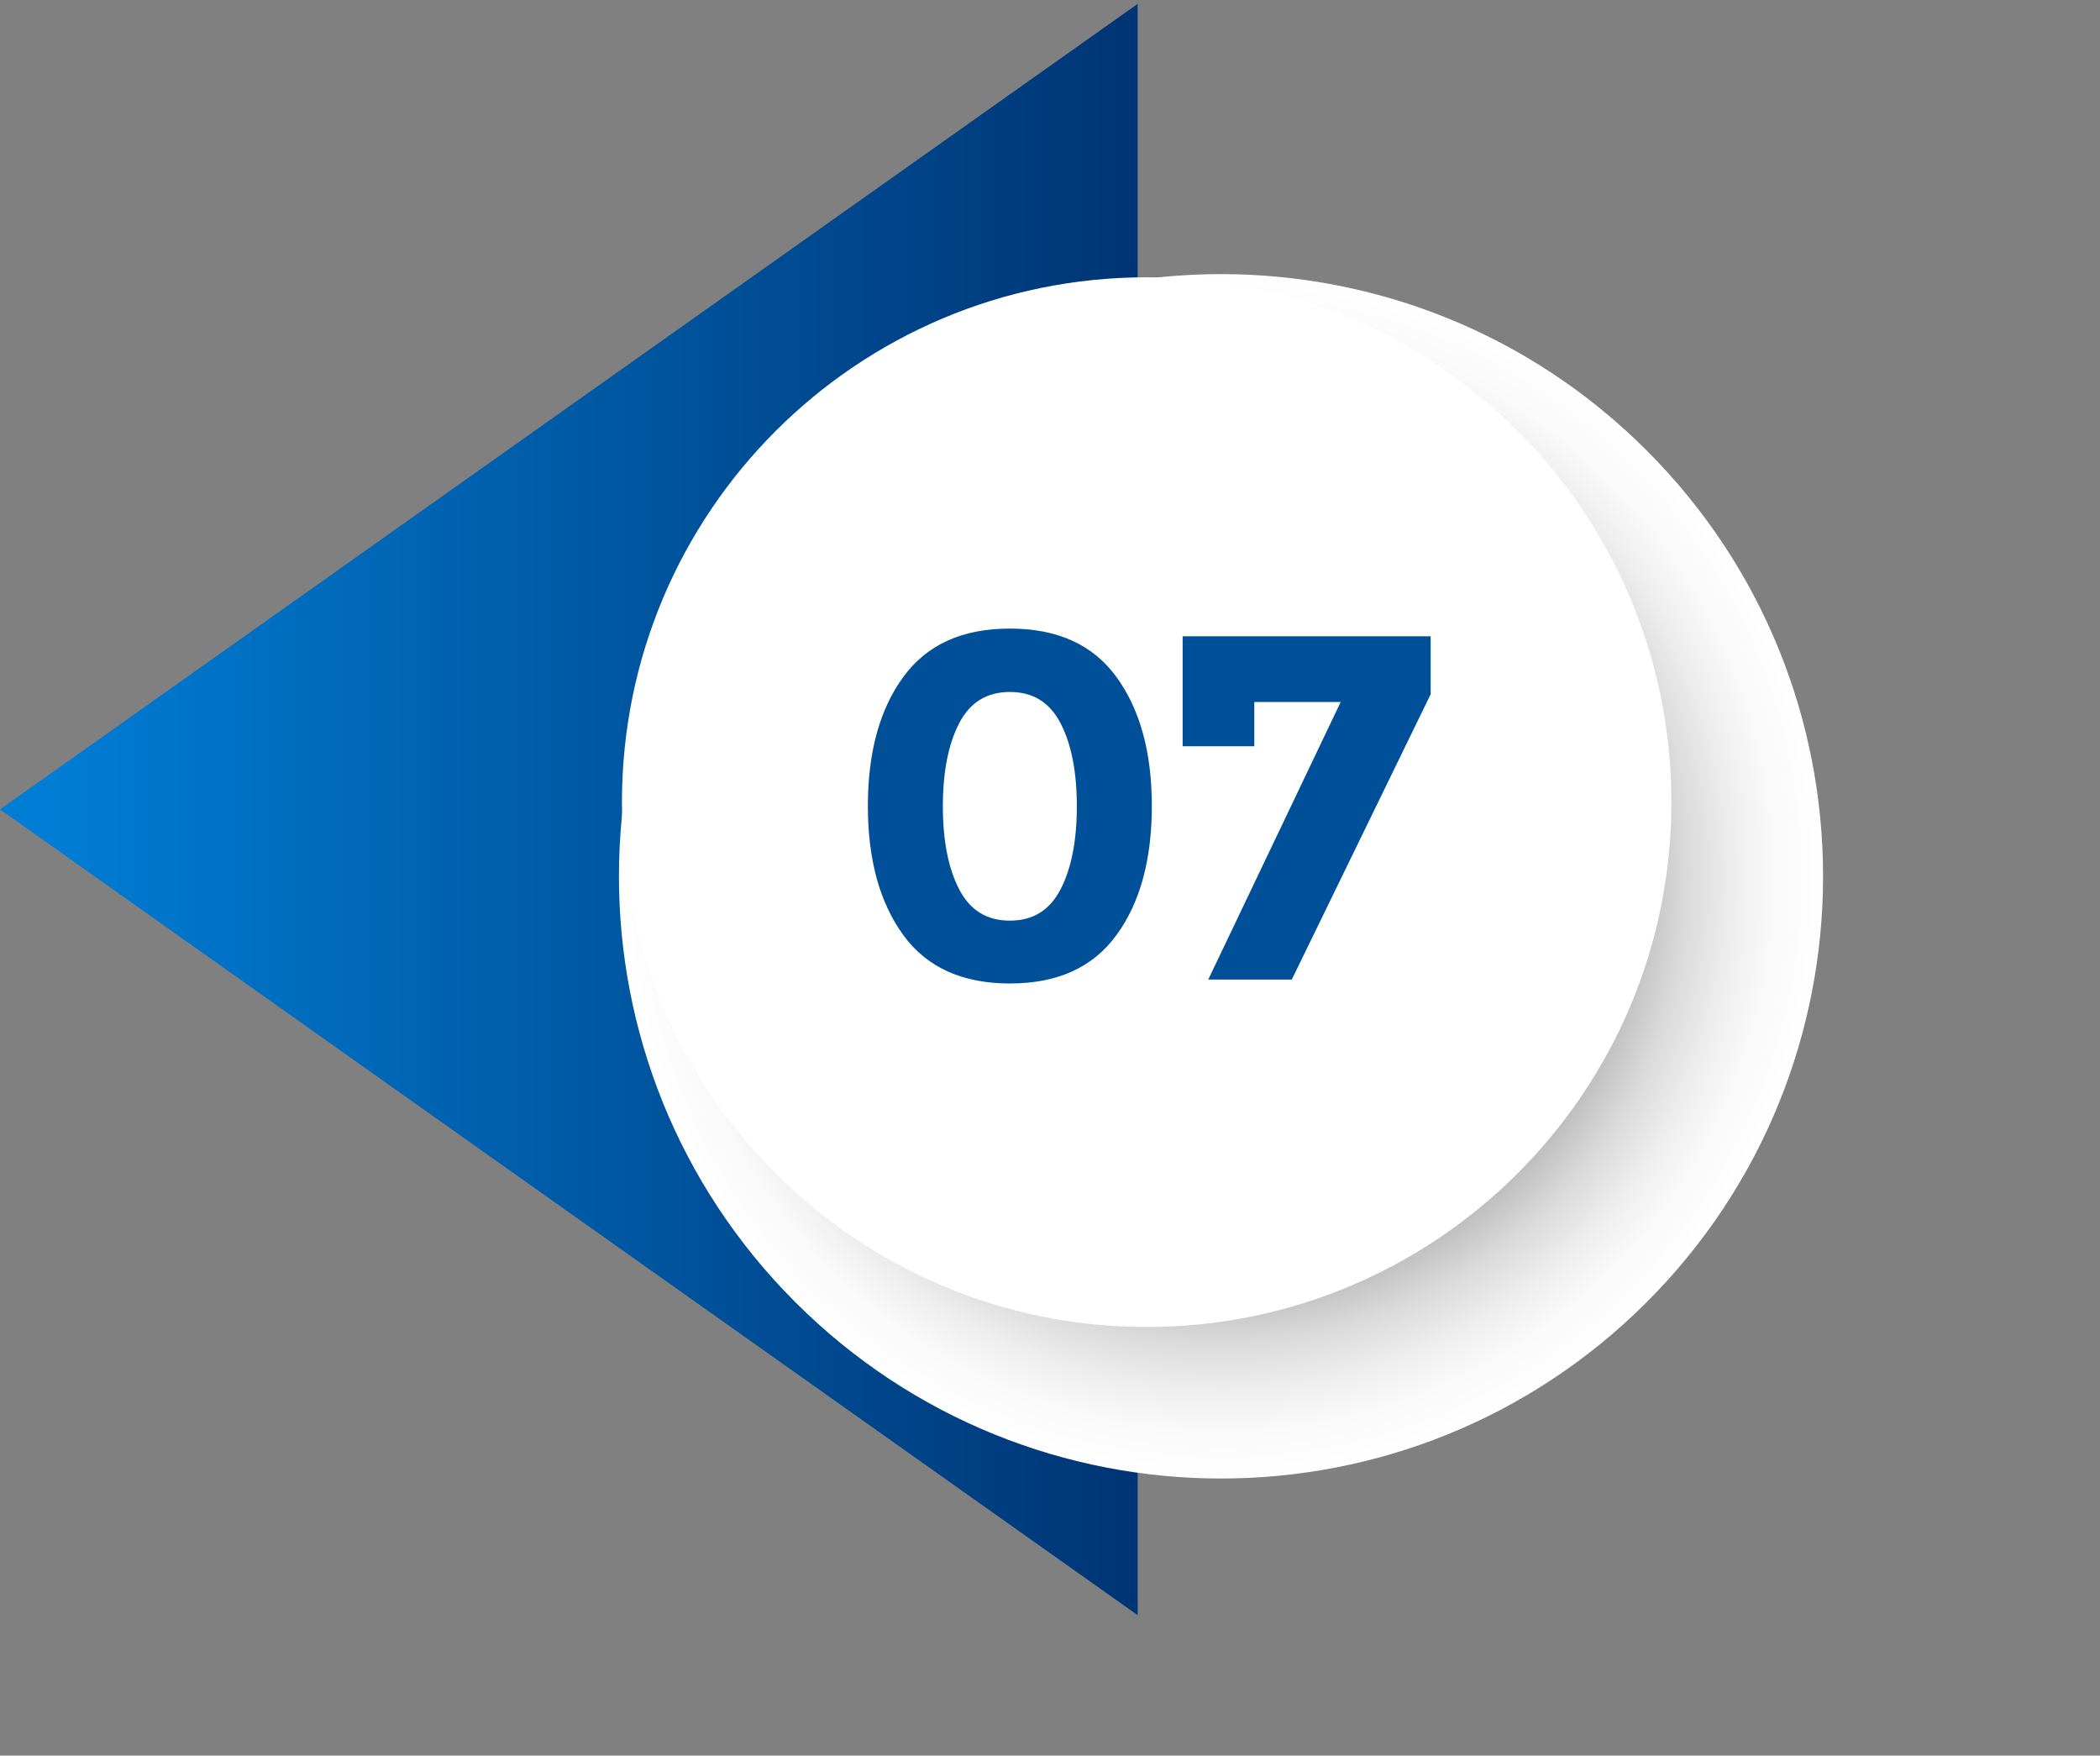
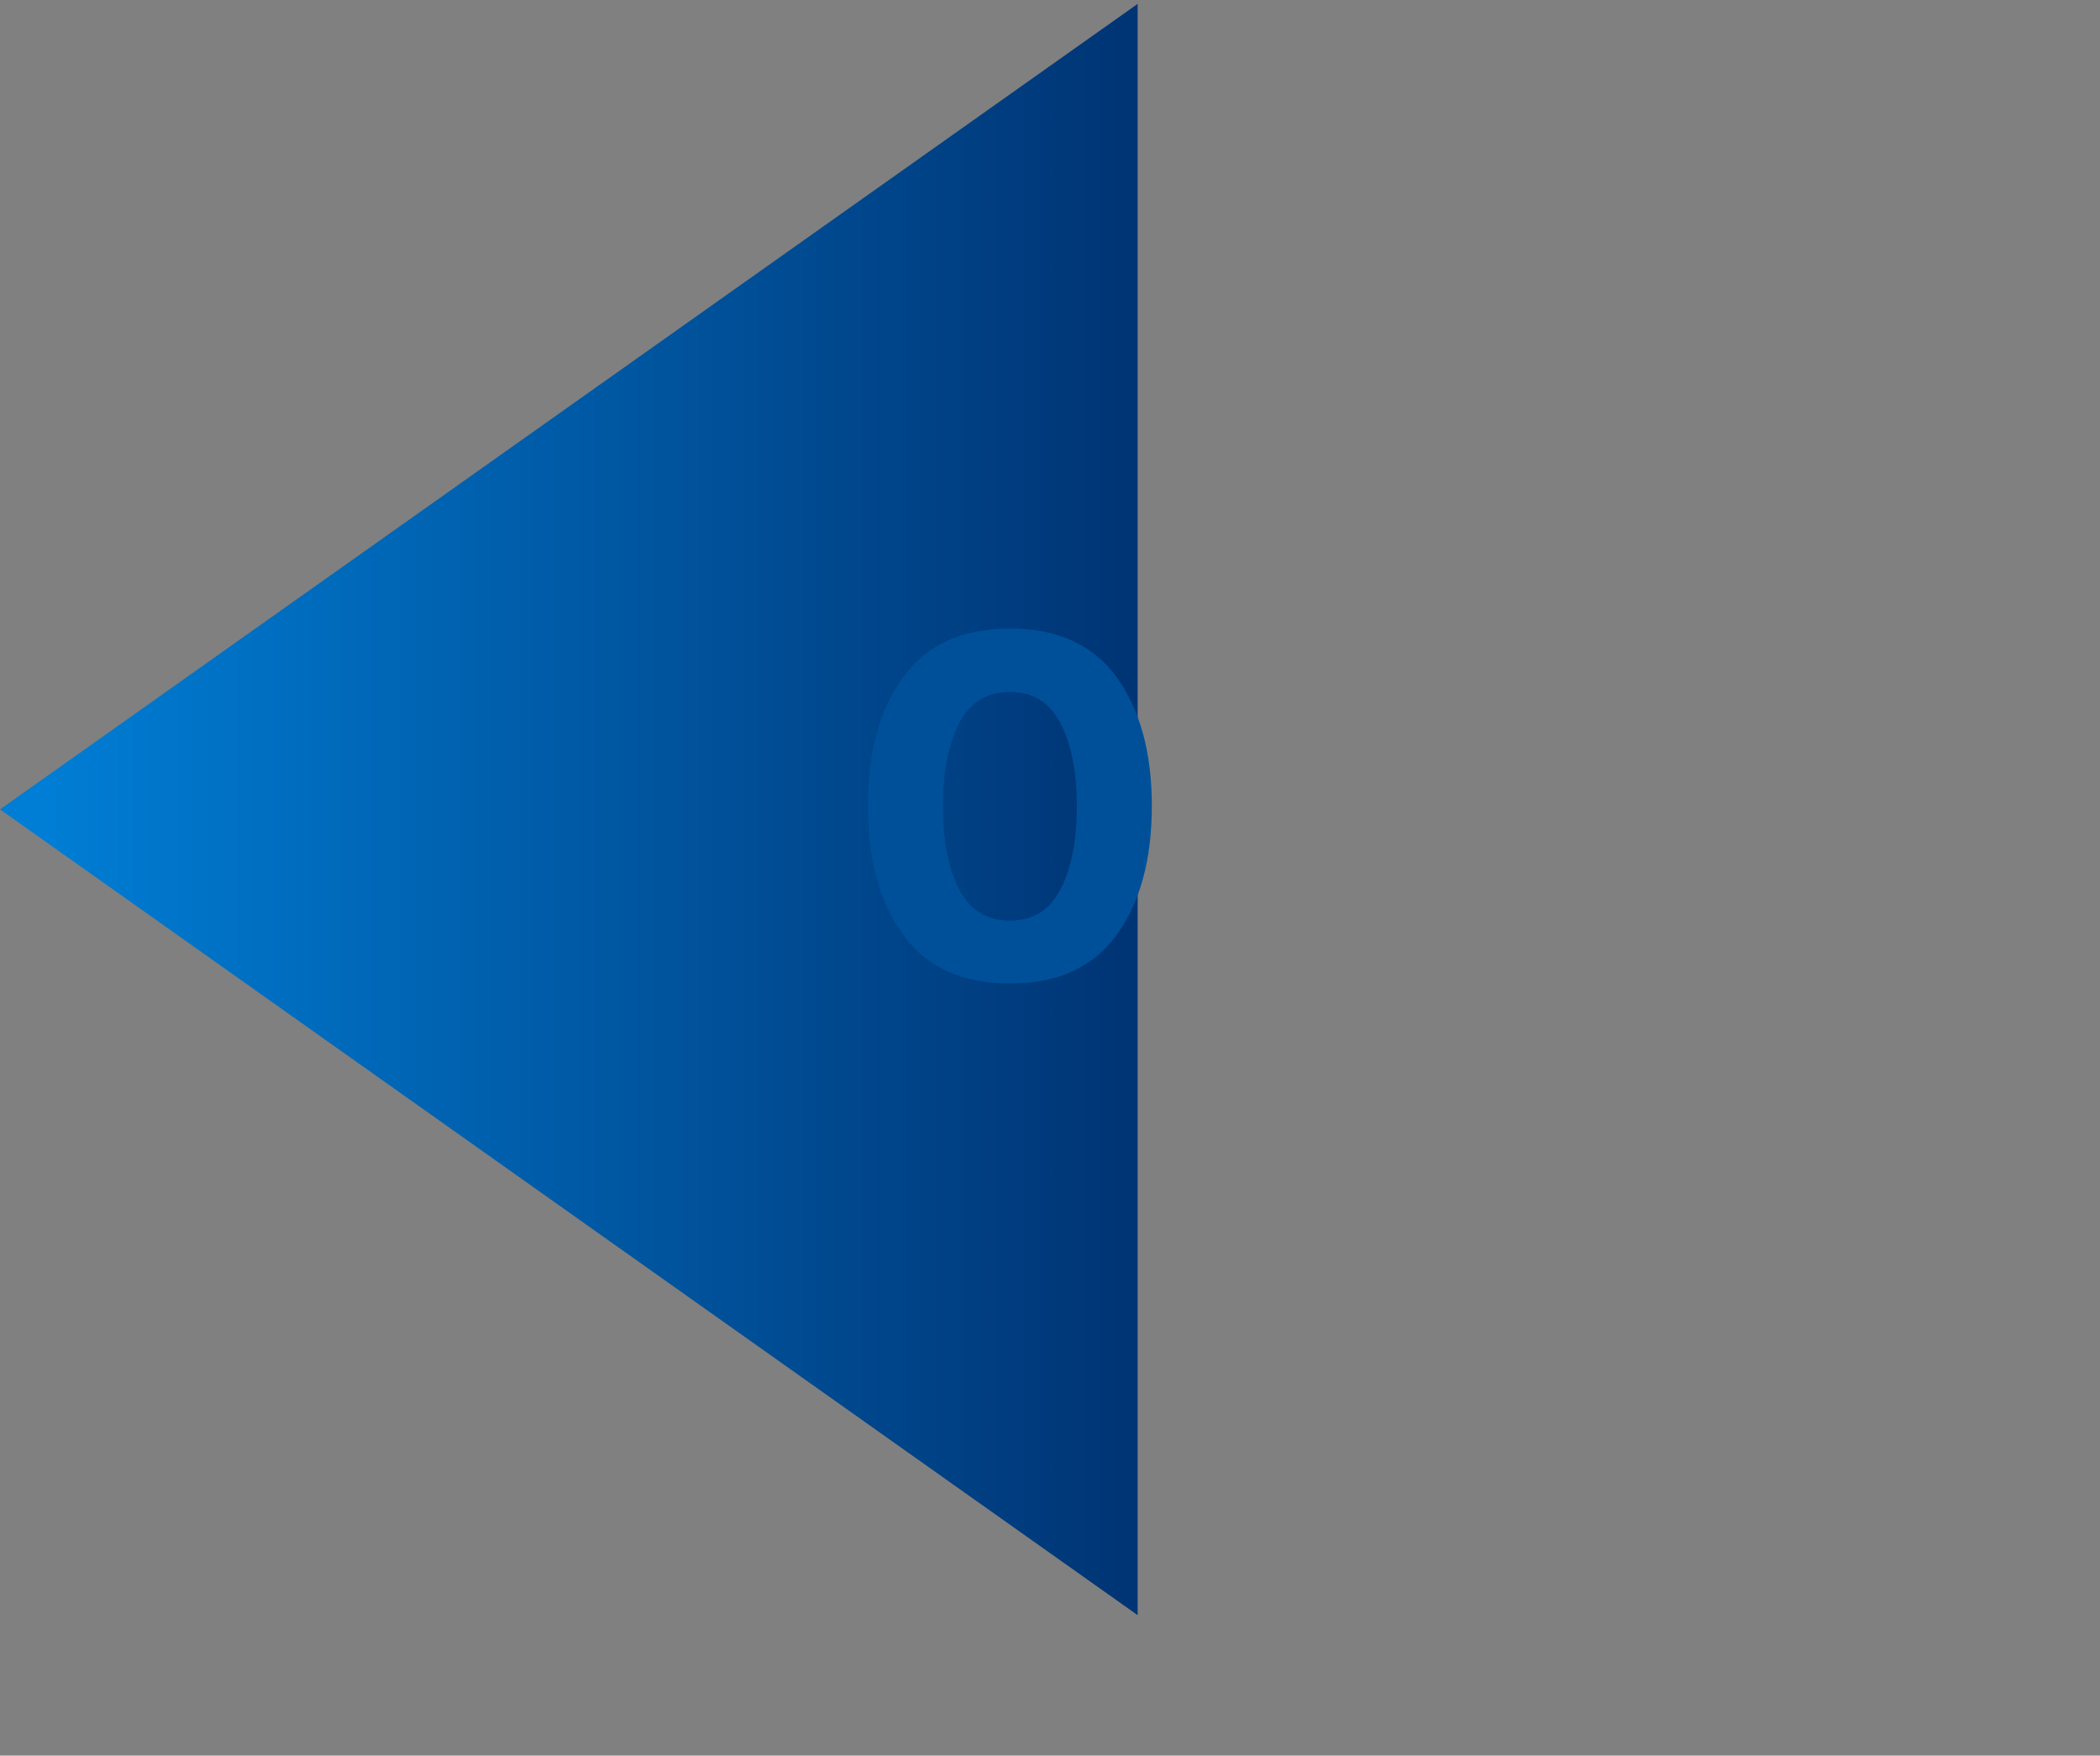
<svg xmlns="http://www.w3.org/2000/svg" width="67" height="56" viewBox="0 0 67 56" fill="none">
  <rect x="0" y="0" width="67" height="56" fill="#808080" stroke="none" />
  <path d="M-0 25.817L36.297 0.123V51.52L-0 25.817Z" fill="url(#paint0_linear_29_179)" />
-   <path style="mix-blend-mode:multiply" d="M25.373 41.535C17.872 34.033 17.872 21.871 25.373 14.37C32.875 6.868 45.037 6.868 52.538 14.37C60.04 21.871 60.04 34.033 52.538 41.535C45.037 49.036 32.875 49.036 25.373 41.535Z" fill="url(#paint1_radial_29_179)" />
-   <path d="M36.584 42.328C27.338 42.328 19.843 34.833 19.843 25.587C19.843 16.34 27.338 8.845 36.584 8.845C45.831 8.845 53.326 16.34 53.326 25.587C53.326 34.833 45.831 42.328 36.584 42.328Z" fill="white" />
  <path d="M32.219 31.371C30.709 31.371 29.571 30.859 28.82 29.828C28.069 28.796 27.689 27.427 27.689 25.71C27.689 23.994 28.069 22.616 28.82 21.593C29.571 20.562 30.701 20.05 32.219 20.05C33.738 20.05 34.868 20.562 35.619 21.593C36.37 22.624 36.749 23.994 36.749 25.71C36.749 27.427 36.37 28.805 35.619 29.828C34.868 30.859 33.738 31.371 32.219 31.371ZM30.602 23.07C30.256 23.738 30.082 24.621 30.082 25.719C30.082 26.816 30.256 27.699 30.602 28.367C30.949 29.036 31.485 29.366 32.219 29.366C32.954 29.366 33.49 29.036 33.837 28.367C34.183 27.699 34.356 26.816 34.356 25.719C34.356 24.621 34.183 23.738 33.837 23.07C33.49 22.402 32.954 22.072 32.219 22.072C31.485 22.072 30.949 22.402 30.602 23.07Z" fill="#005099" />
-   <path d="M37.732 23.804V20.297H45.645V22.145L41.214 31.246H38.549L42.774 22.393H40.018V23.804H37.732Z" fill="#005099" />
  <defs>
    <linearGradient id="paint0_linear_29_179" x1="35.777" y1="25.817" x2="1.65" y2="25.817" gradientUnits="userSpaceOnUse">
      <stop stop-color="#003575" />
      <stop offset="1" stop-color="#007DD4" />
    </linearGradient>
    <radialGradient id="paint1_radial_29_179" cx="0" cy="0" r="1" gradientUnits="userSpaceOnUse" gradientTransform="translate(38.956 27.948) rotate(180) scale(19.209)">
      <stop offset="0.47" stop-color="#404040" />
      <stop offset="0.54" stop-color="#6C6C6C" />
      <stop offset="0.62" stop-color="#999999" />
      <stop offset="0.69" stop-color="#BDBDBD" />
      <stop offset="0.77" stop-color="#DADADA" />
      <stop offset="0.85" stop-color="#EEEEEE" />
      <stop offset="0.92" stop-color="#FAFAFA" />
      <stop offset="1" stop-color="white" />
    </radialGradient>
  </defs>
</svg>